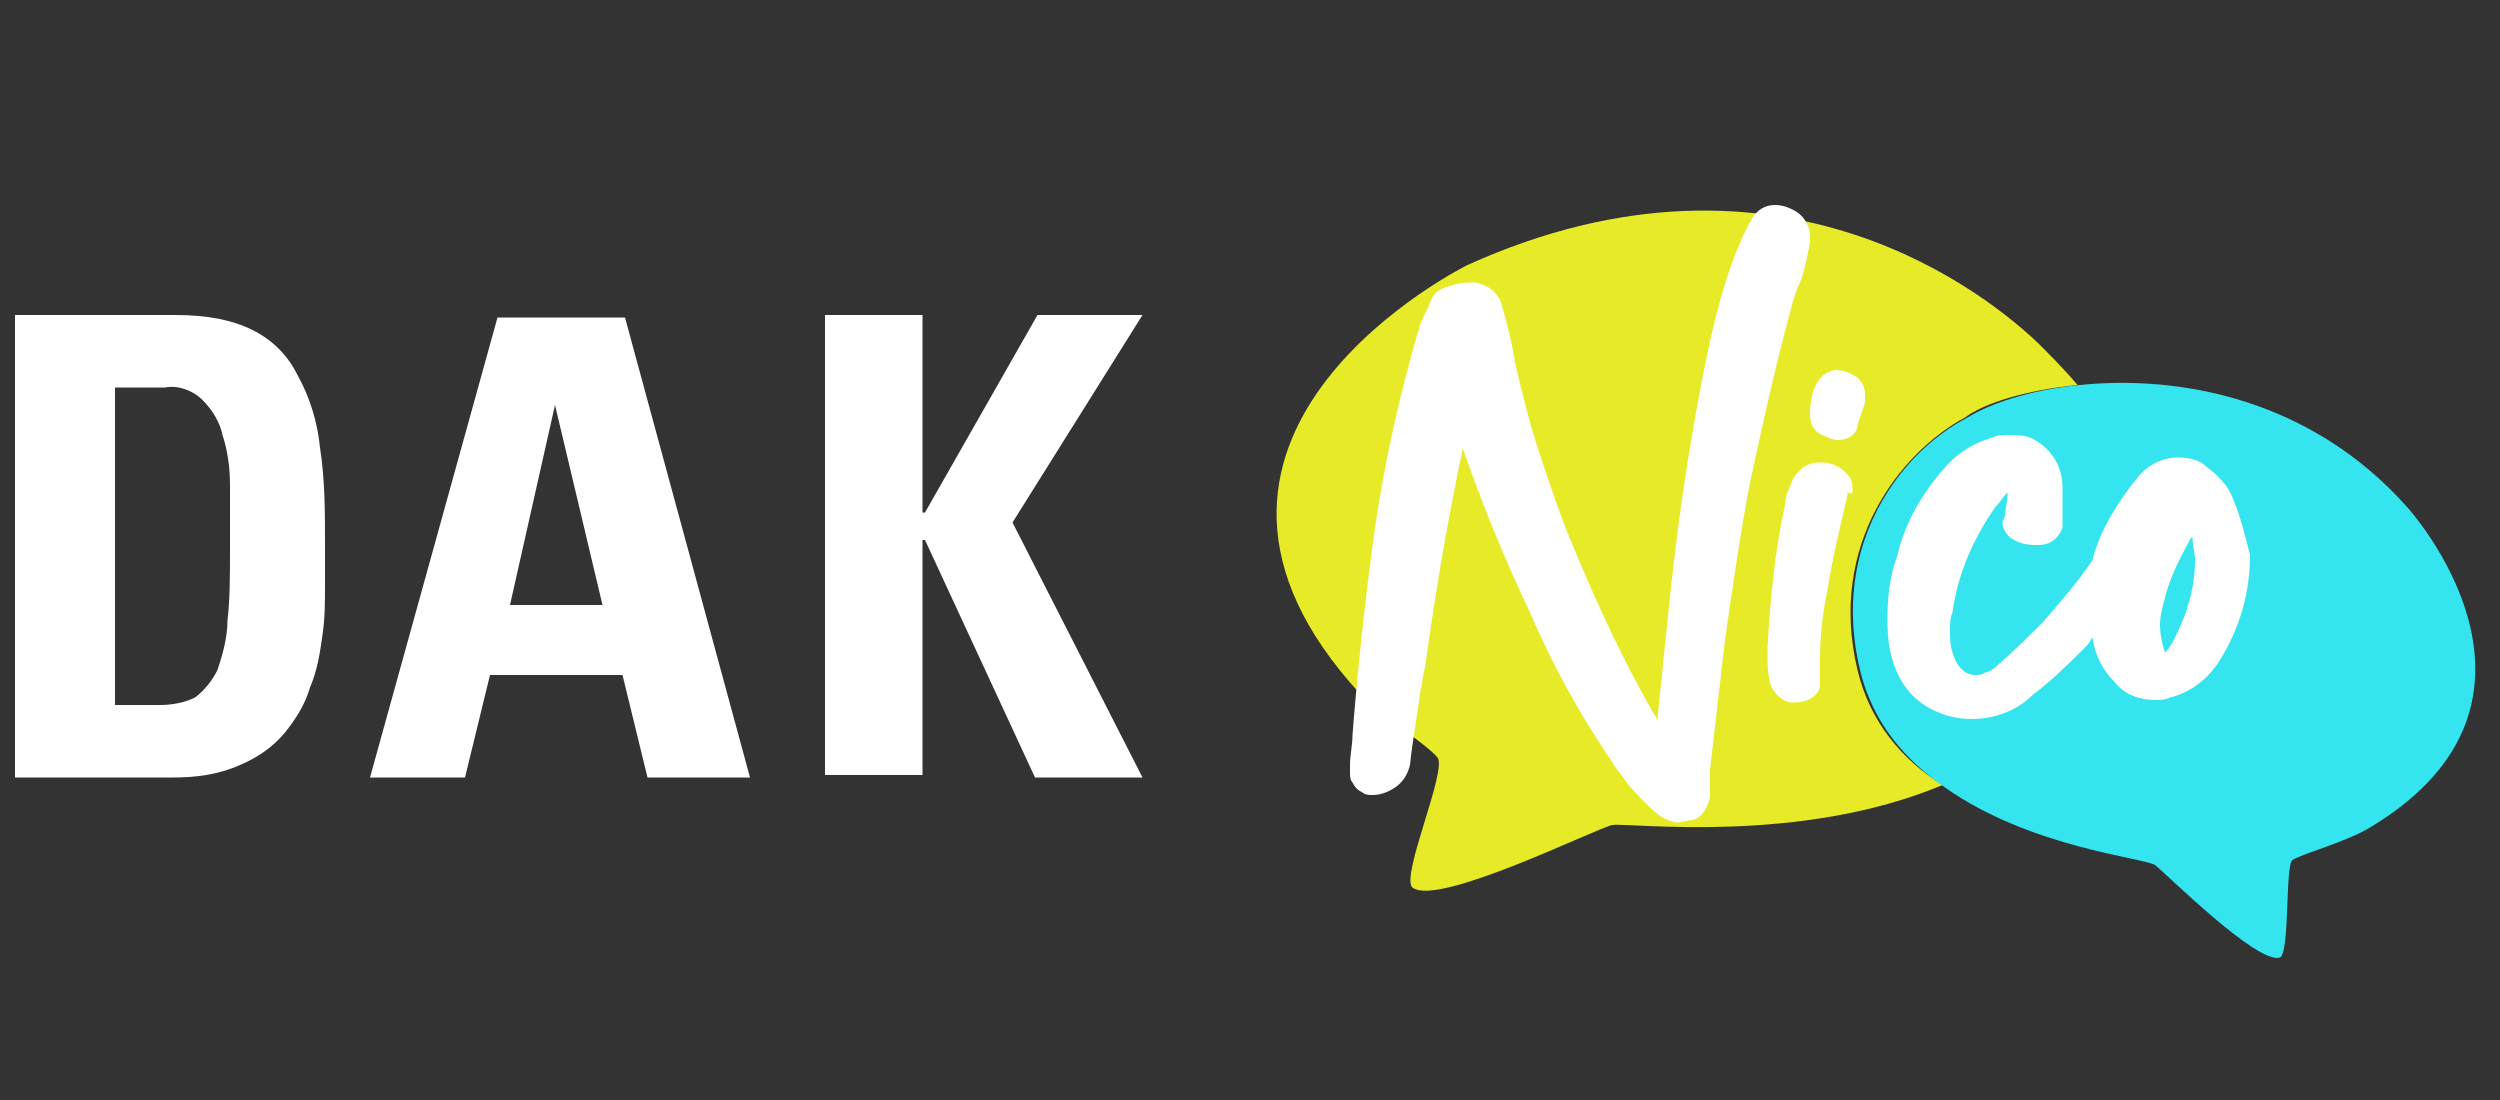
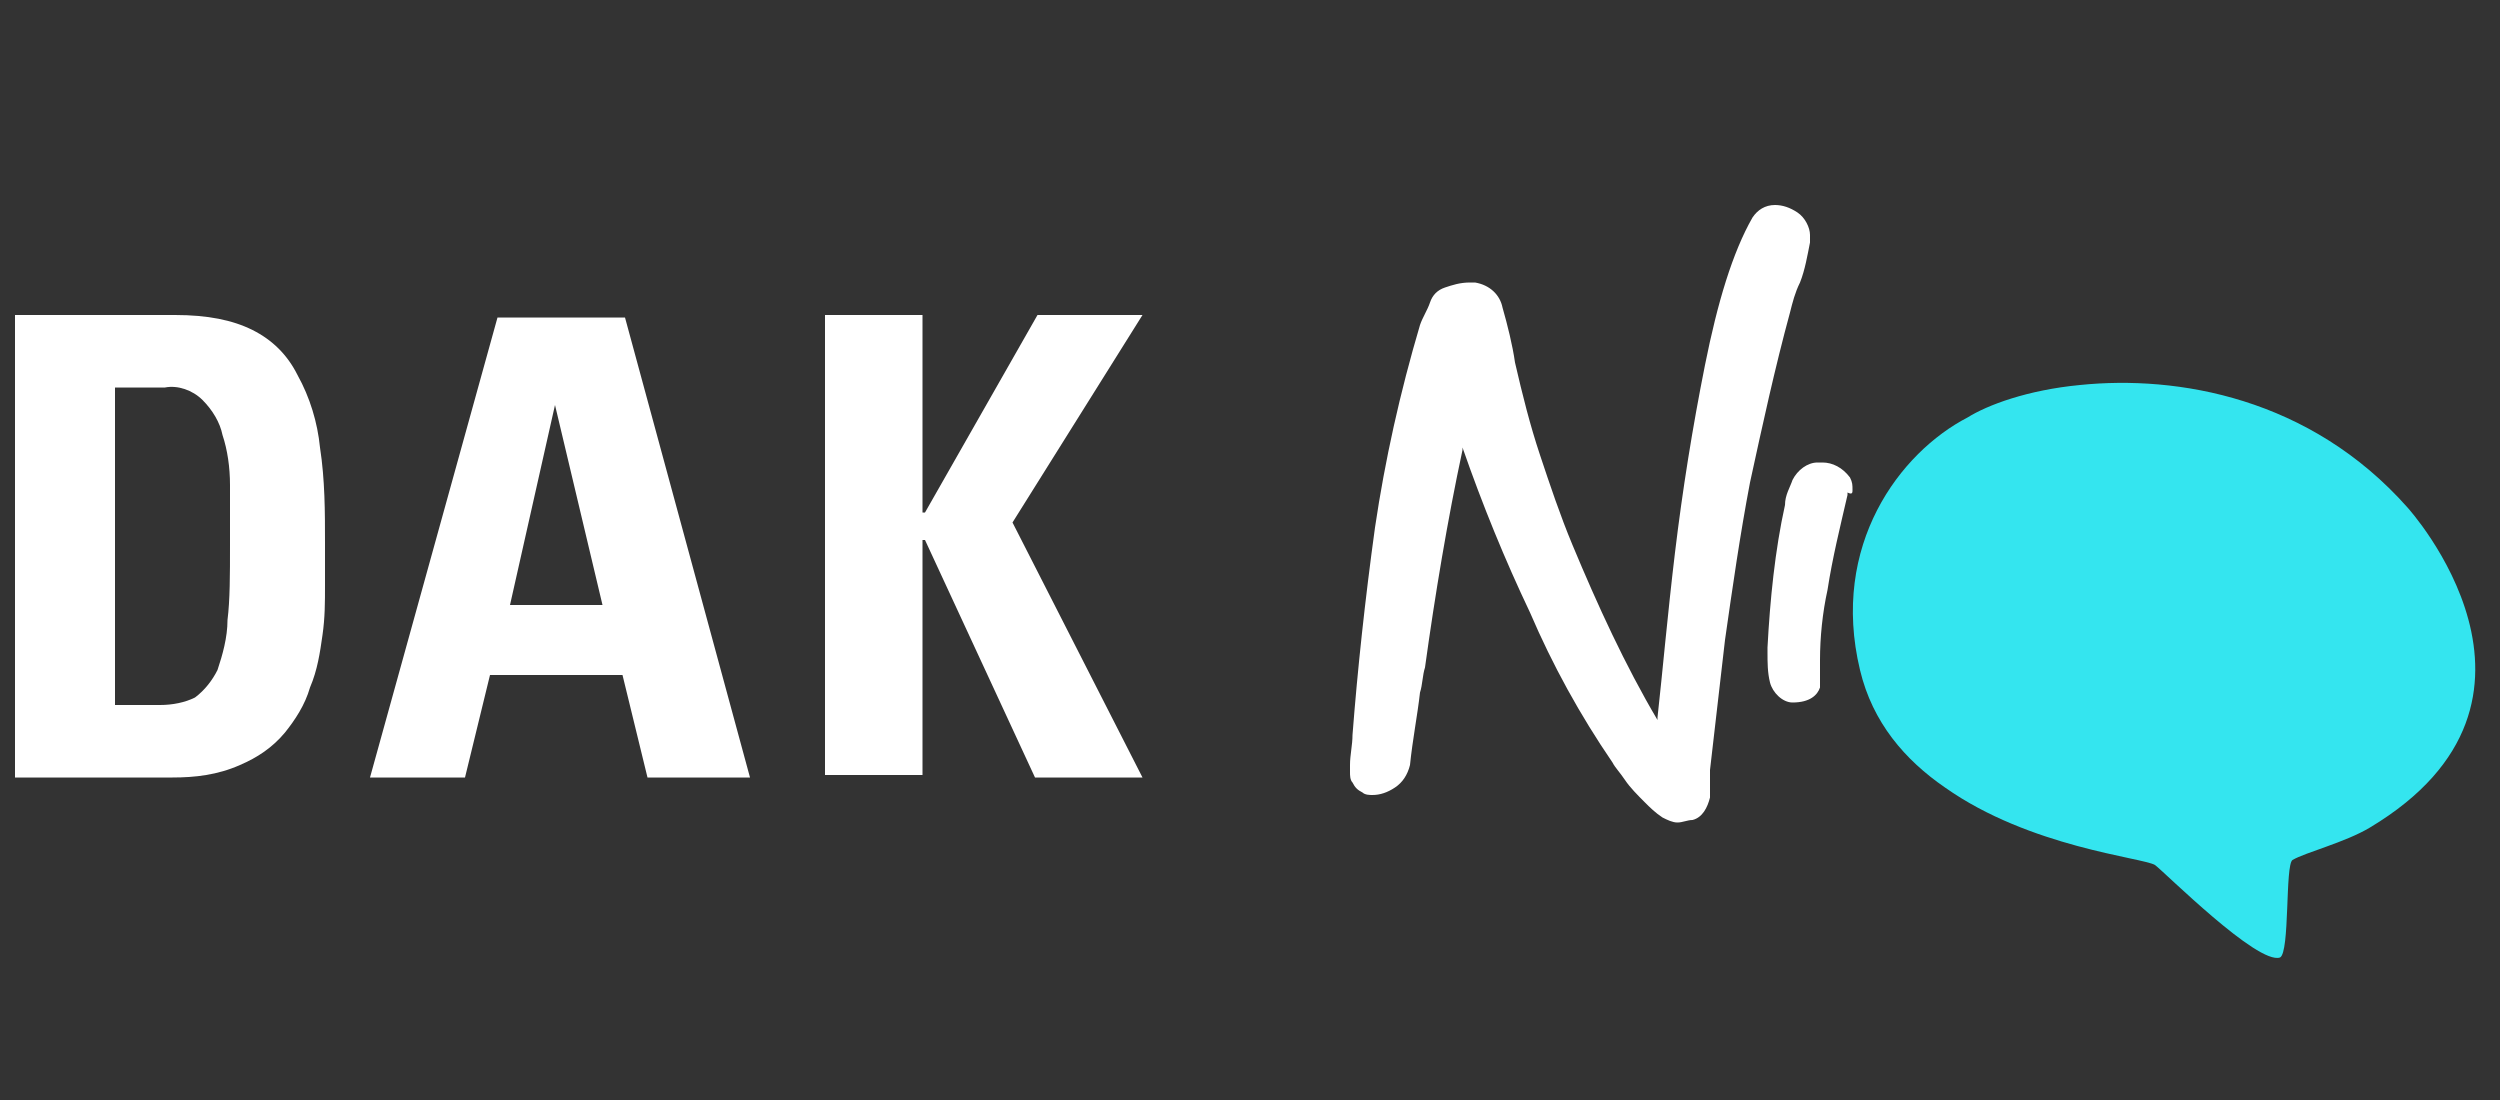
<svg xmlns="http://www.w3.org/2000/svg" version="1.1" id="Layer_1" x="0px" y="0px" width="100px" height="44px" viewBox="0 0 100 44" style="enable-background:new 0 0 100 44;" xml:space="preserve">
  <rect x="0" y="0" width="100" height="44" fill="#333333" stroke="none" />
  <style type="text/css">
	.st0{fill:#FFFFFF;}
	.st1{fill:#E7EA27;}
	.st2{fill:#34E5EF;}
</style>
  <g id="DAK">
    <path class="st0" d="M0.6,12.6h6.4c1.3,0,2.3,0.2,3.1,0.6c0.8,0.4,1.4,1,1.8,1.8c0.5,0.9,0.8,1.9,0.9,2.9c0.2,1.3,0.2,2.6,0.2,3.8   v1.7c0,0.7,0,1.3-0.1,2c-0.1,0.7-0.2,1.4-0.5,2.1c-0.2,0.7-0.6,1.3-1,1.8c-0.5,0.6-1.1,1-1.8,1.3c-0.9,0.4-1.8,0.5-2.7,0.5H0.6   V12.6z M4.5,28.2h1.9c0.5,0,1-0.1,1.4-0.3c0.4-0.3,0.7-0.7,0.9-1.1c0.2-0.6,0.4-1.3,0.4-2c0.1-0.8,0.1-1.8,0.1-3c0-0.9,0-1.7,0-2.4   c0-0.7-0.1-1.4-0.3-2c-0.1-0.5-0.4-1-0.8-1.4c-0.4-0.4-1-0.6-1.5-0.5h-2V28.2z" />
    <path class="st0" d="M14.8,31.1l5.1-18.4H25l5,18.4h-4.1l-1-4.1h-5.3l-1,4.1H14.8z M22.2,16.2L22.2,16.2l-1.8,8h3.7L22.2,16.2z" />
    <path class="st0" d="M41.5,12.6h4.2l-5.2,8.3l5.2,10.2h-4.3L37,21.6h-0.1v9.4h-3.9V12.6h3.9v7.9H37L41.5,12.6z" />
  </g>
  <g id="Nico">
-     <path class="st1" d="M74.3,26.8c-1.2-5,1.7-8.7,4.3-10.1c0.8-0.6,2.5-1.1,4.5-1.3c-0.5-0.6-1.1-1.2-1.6-1.7   c-1.8-1.7-10.2-8.8-22.8-3.1c0,0-13.4,6.6-4.7,16.7c1,1.2,3,2.4,3.5,3c0.4,0.5-1.5,4.8-1,5.2c1,0.8,7.4-2.4,8-2.5   c0.7-0.1,7.5,0.8,13.2-1.6C76.1,30.4,74.8,28.9,74.3,26.8z" />
    <path class="st2" d="M96.3,20.3c-3.9-4.4-9.2-5.3-13.1-4.9c-2.1,0.2-3.7,0.8-4.5,1.3c-2.7,1.4-5.5,5.1-4.3,10.1   c0.5,2.1,1.8,3.6,3.4,4.7c3.4,2.4,7.9,2.8,8.4,3.1c0.4,0.3,4.1,4,5,3.7c0.4-0.2,0.2-3.7,0.5-3.9c0.5-0.3,2.1-0.7,3.1-1.3   C103.3,28,96.3,20.3,96.3,20.3z" />
    <path class="st0" d="M71.6,12.5c0.1-0.4,0.2-0.8,0.4-1.2c0.2-0.5,0.3-1.1,0.4-1.6c0-0.1,0-0.2,0-0.3c0-0.3-0.2-0.7-0.5-0.9   c-0.3-0.2-0.6-0.3-0.9-0.3c-0.4,0-0.7,0.2-0.9,0.5c-0.8,1.4-1.4,3.4-1.9,5.9c-0.5,2.5-0.9,5-1.2,7.5s-0.5,4.8-0.7,6.6   c0,0,0,0.1,0,0.1c-1.3-2.2-2.4-4.6-3.4-7c-0.5-1.2-0.9-2.4-1.3-3.6c-0.4-1.2-0.7-2.4-1-3.7c-0.1-0.7-0.3-1.5-0.5-2.2   c-0.1-0.5-0.5-0.9-1.1-1h0h0l-0.2,0h0c-0.4,0-0.7,0.1-1,0.2h0c-0.3,0.1-0.5,0.3-0.6,0.6c-0.1,0.3-0.3,0.6-0.4,0.9   c-0.8,2.7-1.4,5.4-1.8,8.1c-0.4,2.9-0.7,5.7-0.9,8.3c0,0.4-0.1,0.8-0.1,1.2v0l0,0.3v0c0,0.1,0,0.3,0.1,0.4c0.1,0.2,0.2,0.3,0.4,0.4   l0,0l0,0c0.1,0.1,0.3,0.1,0.4,0.1c0.3,0,0.6-0.1,0.9-0.3c0.3-0.2,0.5-0.5,0.6-0.9c0.1-1,0.3-2,0.4-2.9c0.1-0.3,0.1-0.7,0.2-1   c0.4-2.9,0.9-5.9,1.5-8.7l0-0.1c0.8,2.3,1.7,4.5,2.7,6.6c0.9,2.1,2,4.1,3.3,6l0,0l0,0c0.1,0.2,0.3,0.4,0.5,0.7   c0.2,0.3,0.5,0.6,0.8,0.9c0.2,0.2,0.4,0.4,0.7,0.6h0h0c0.2,0.1,0.4,0.2,0.6,0.2c0.2,0,0.4-0.1,0.6-0.1c0.4-0.1,0.6-0.5,0.7-0.9v0   c0-0.2,0-0.4,0-0.6l0-0.5c0.2-1.7,0.4-3.5,0.6-5.2c0.3-2.1,0.6-4.2,1-6.3C70.5,17,71,14.7,71.6,12.5z" />
-     <path class="st0" d="M89.3,19.9c-0.2-0.5-0.6-0.9-1-1.2c-0.3-0.3-0.7-0.4-1.2-0.4c-0.6,0-1.2,0.3-1.6,0.8l0,0l0,0   c-0.8,1-1.5,2.1-1.8,3.3c-0.6,0.9-1.3,1.7-2,2.5c-0.6,0.6-1.2,1.2-1.9,1.8c-0.1,0.1-0.3,0.2-0.4,0.2c-0.1,0.1-0.3,0.1-0.4,0.1h0   c-0.3,0-0.7-0.2-0.9-0.9c-0.1-0.3-0.1-0.6-0.1-0.9c0-0.2,0-0.5,0.1-0.7c0.2-1.5,0.8-2.9,1.7-4.2c0.2-0.2,0.3-0.4,0.5-0.6v0.1   c0,0.3-0.1,0.6-0.1,0.8c0,0.1-0.1,0.2-0.1,0.3c0,0.2,0.1,0.4,0.3,0.6l0,0h0c0.3,0.2,0.6,0.3,1,0.3c0.2,0,0.4,0,0.6-0.1h0   c0.2-0.1,0.4-0.3,0.5-0.6v0v-0.6h0v-0.4c0-0.2,0-0.4,0-0.6c0-0.8-0.4-1.5-1.1-1.9h0h0c-0.3-0.2-0.7-0.2-1.1-0.2   c-0.2,0-0.4,0-0.6,0.1h0c-0.7,0.2-1.4,0.6-1.9,1.2c-0.9,1-1.6,2.2-1.9,3.5c-0.3,0.8-0.4,1.6-0.4,2.5c0,0.4,0,0.8,0.1,1.3   c0.3,1.5,1.2,2.4,2.6,2.7h0c1.1,0.2,2.3-0.1,3.1-0.9c0.8-0.6,1.5-1.3,2.2-2l0.2-0.3c0.1,0.7,0.4,1.3,0.9,1.8c0.4,0.5,1,0.7,1.6,0.7   c0.2,0,0.4,0,0.6-0.1c0.8-0.2,1.5-0.7,2-1.5c0.8-1.3,1.2-2.7,1.2-4.2C89.8,21.4,89.6,20.6,89.3,19.9z M87.8,22.4   c0,1.1-0.3,2.1-0.8,3.1c-0.1,0.2-0.2,0.4-0.4,0.6c-0.1-0.3-0.2-0.7-0.2-1.1c0-0.4,0.1-0.7,0.2-1.1c0.2-0.8,0.6-1.6,1-2.3l0,0l0,0v0   c0,0,0-0.1,0.1-0.1C87.7,21.8,87.8,22.1,87.8,22.4z" />
-     <path class="st0" d="M72.4,16.6c0,0.4,0.2,0.7,0.5,0.8c0.2,0.1,0.4,0.2,0.6,0.2c0.5,0,0.8-0.3,0.8-0.6c0.1-0.3,0.2-0.6,0.3-0.9v0v0   c0-0.1,0-0.2,0-0.3c0-0.3-0.1-0.5-0.3-0.7c-0.3-0.2-0.6-0.3-0.9-0.3C72.8,14.9,72.4,15.5,72.4,16.6z" />
    <path class="st0" d="M74.1,19.6L74.1,19.6L74.1,19.6c0-0.2,0-0.3-0.1-0.5l0,0l0,0c-0.3-0.4-0.7-0.6-1.1-0.6h-0.2   c-0.4,0-0.8,0.3-1,0.7c-0.1,0.3-0.3,0.6-0.3,1C71,22,70.8,24,70.7,25.9v0.2c0,0.4,0,0.8,0.1,1.2c0.1,0.4,0.5,0.8,0.9,0.8h0   c0.7,0,1-0.3,1.1-0.6l0-0.1v-0.1l0-0.1v-0.1l0-0.7c0-0.9,0.1-1.9,0.3-2.8c0.2-1.3,0.5-2.5,0.8-3.8v0v0c0,0,0-0.1,0-0.1   C74.1,19.8,74.1,19.7,74.1,19.6z" />
  </g>
</svg>